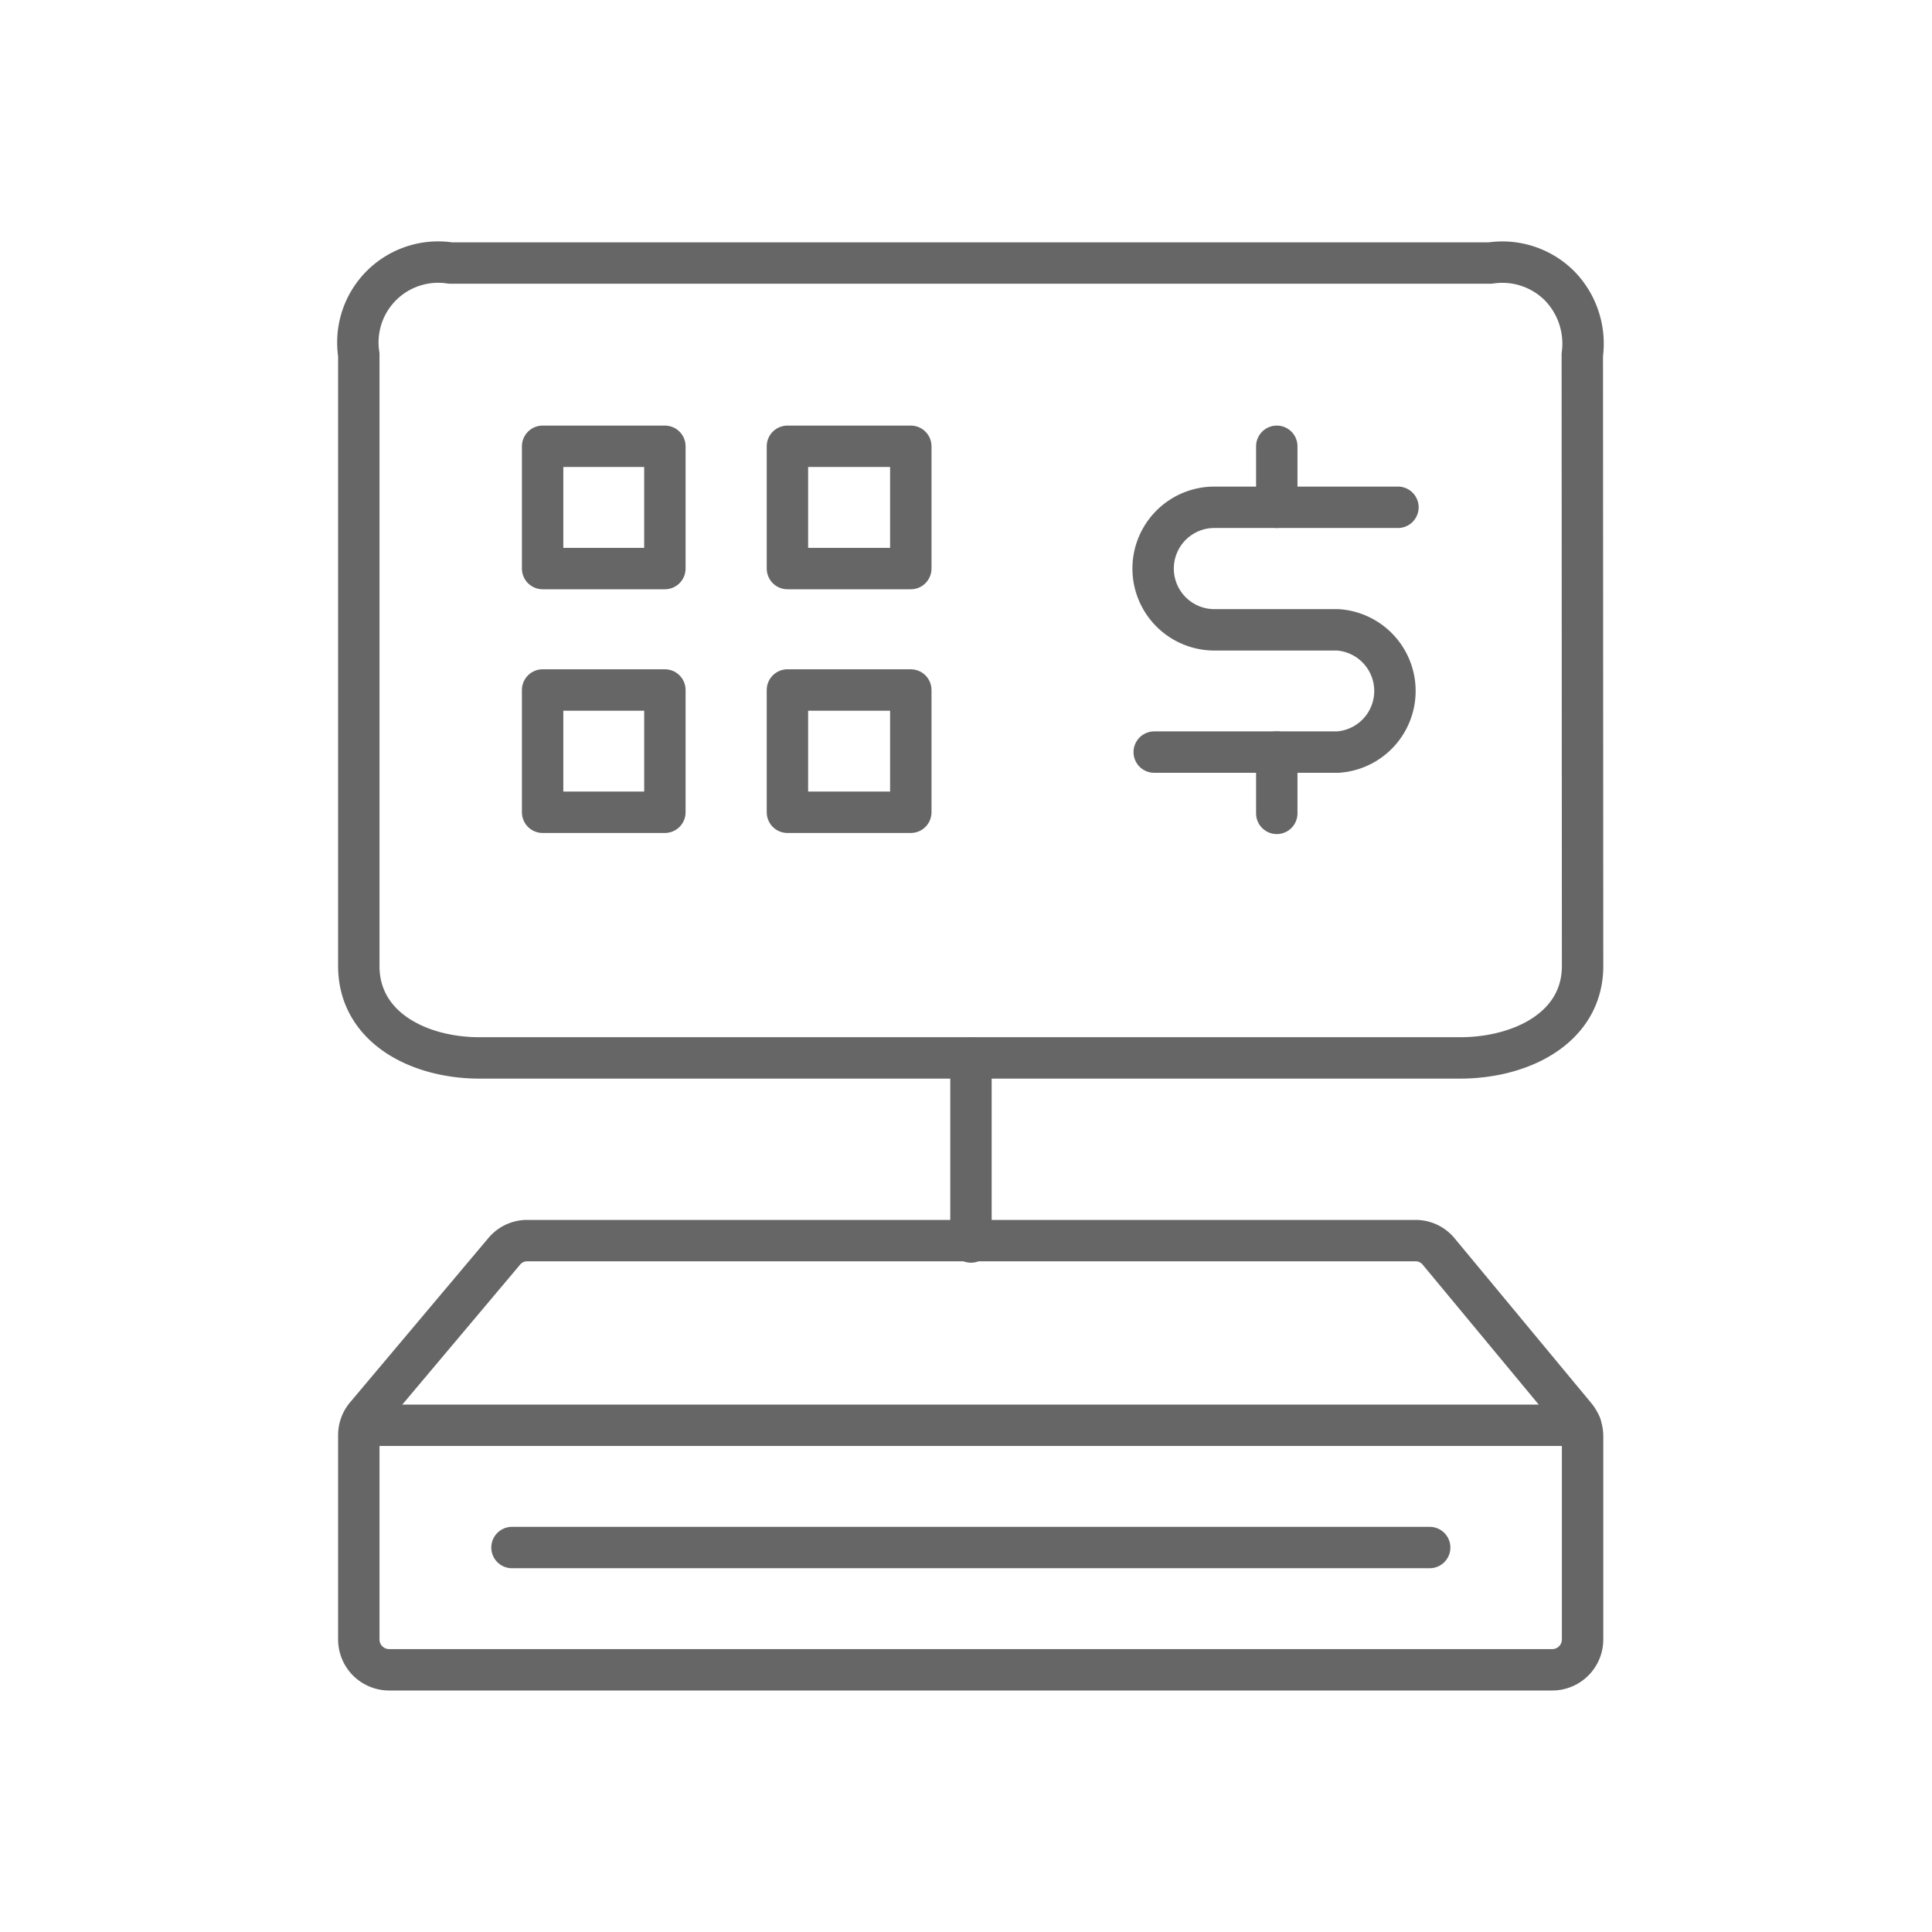
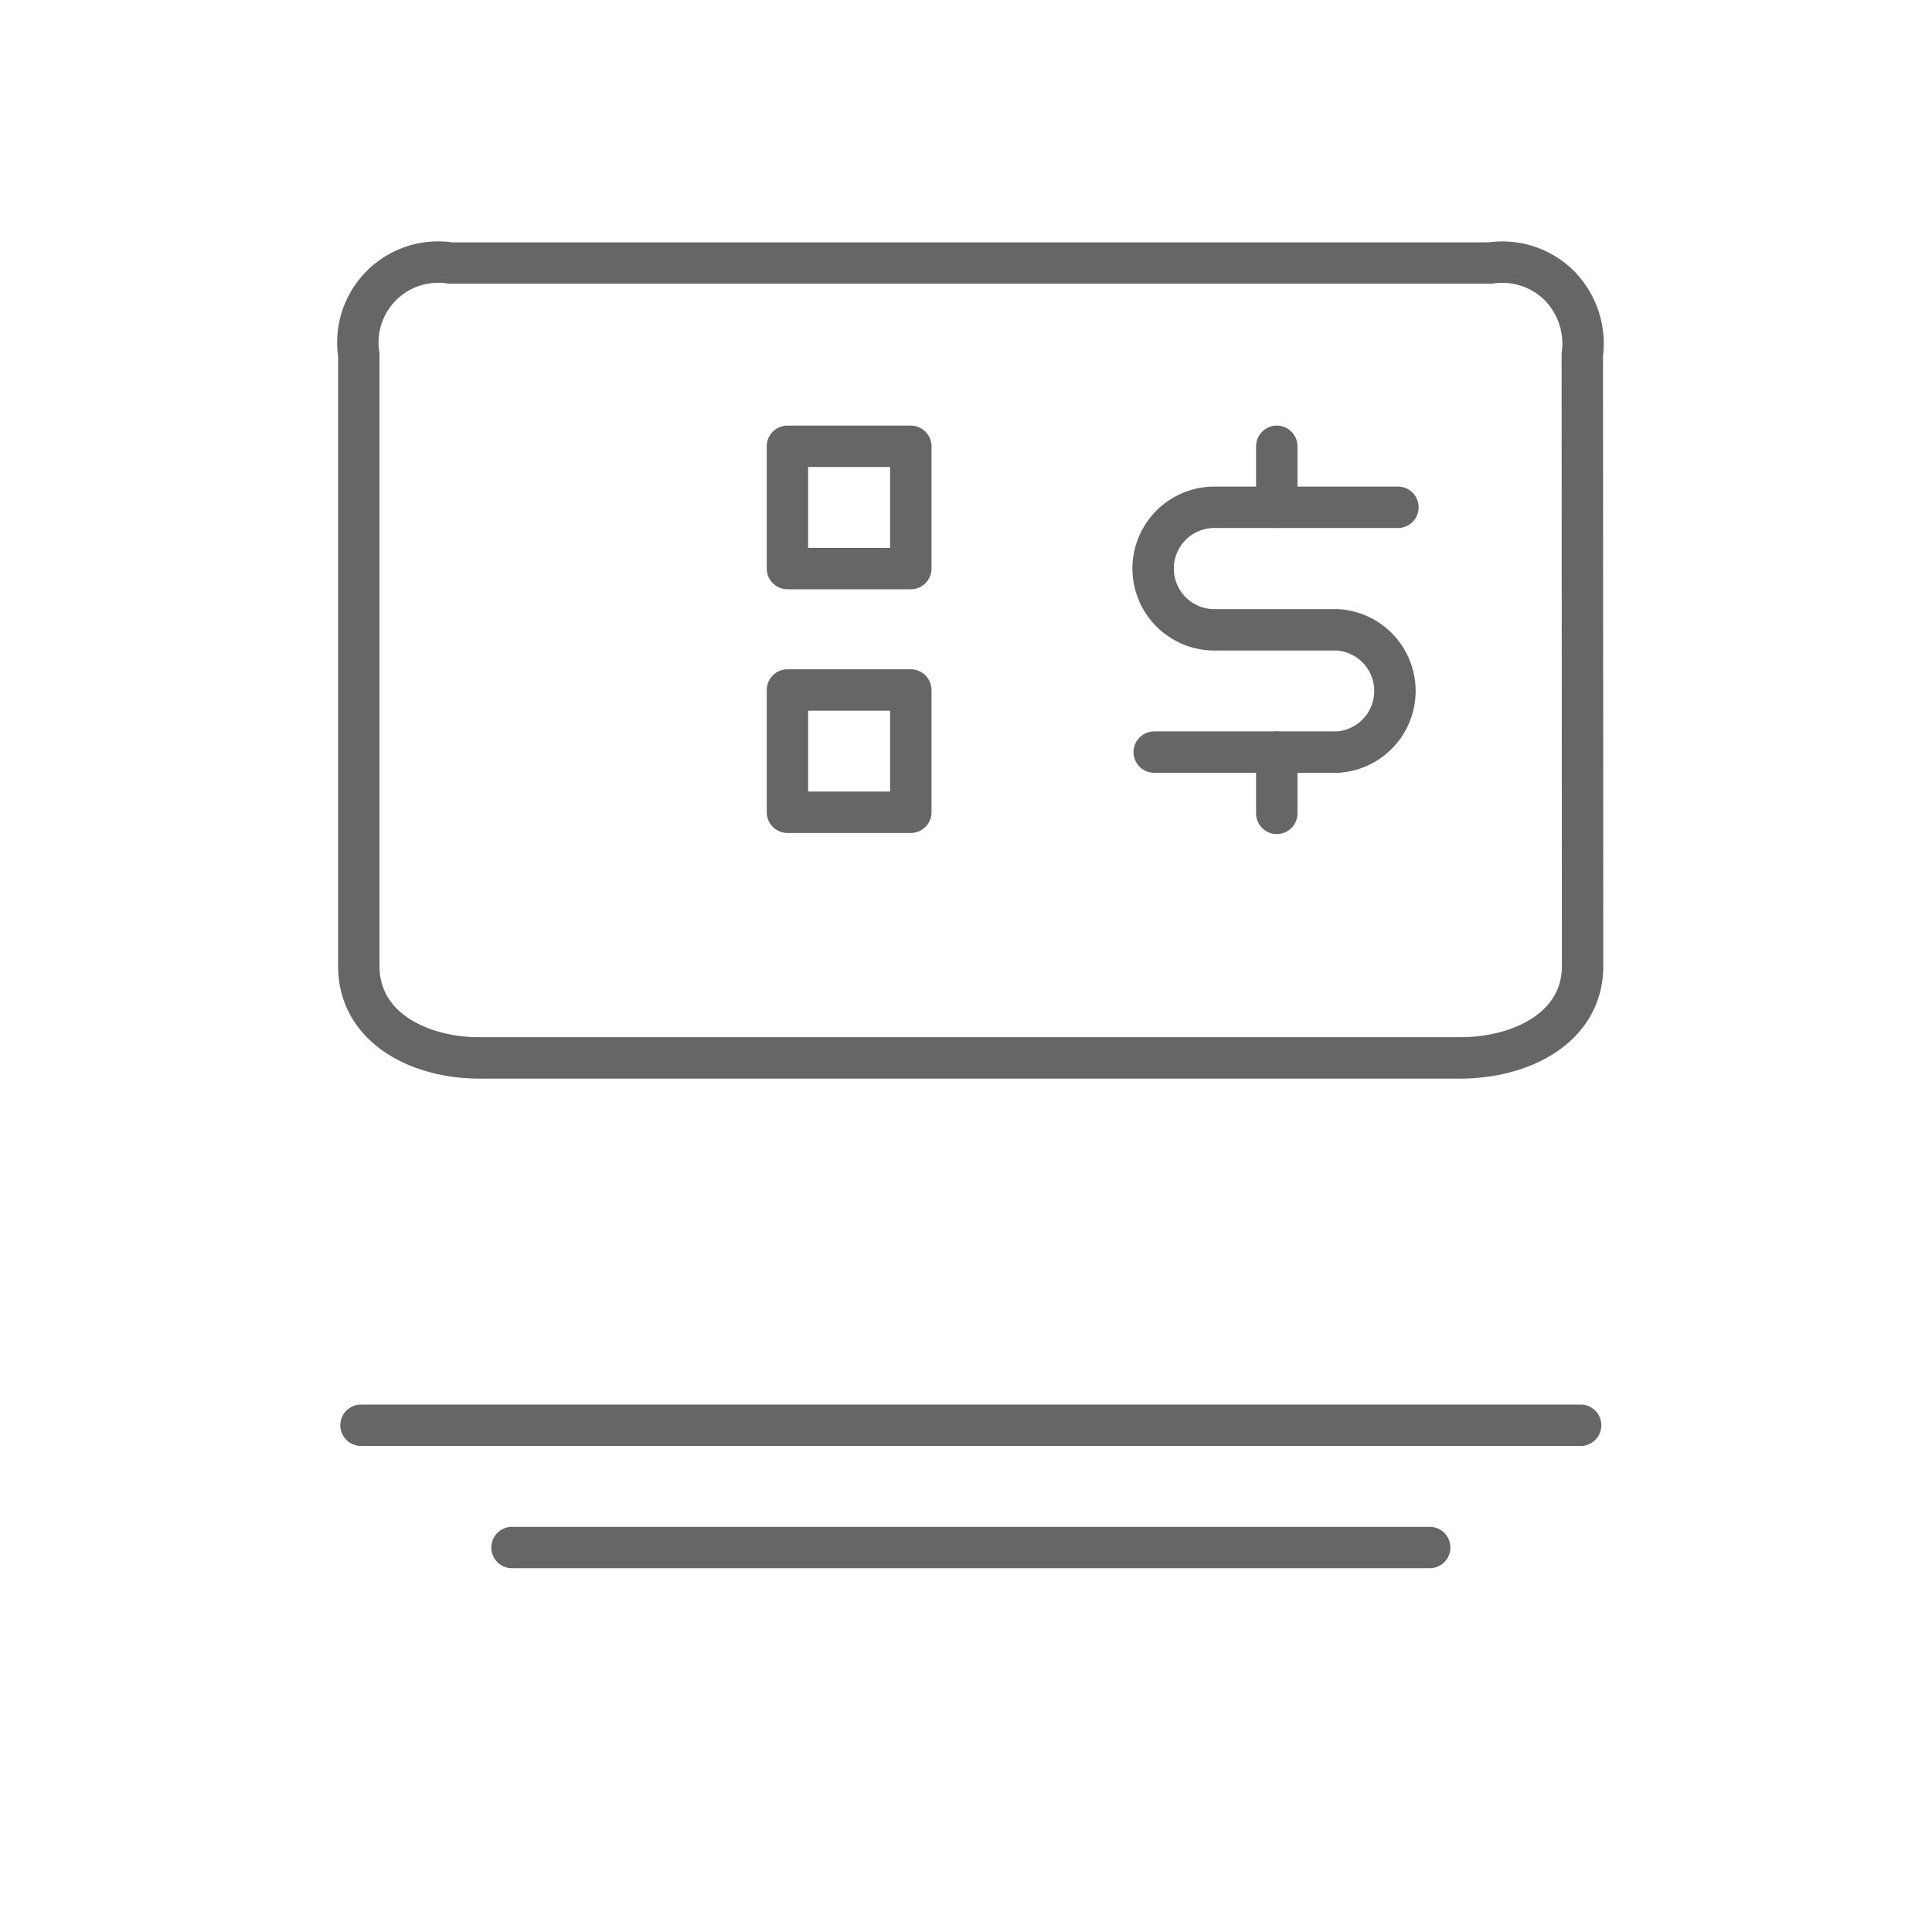
<svg xmlns="http://www.w3.org/2000/svg" id="Layer_1" data-name="Layer 1" width="70" height="70" viewBox="0 0 70 70">
  <defs>
    <style>.cls-1,.cls-2{fill:none;stroke:#666;stroke-linecap:round;stroke-linejoin:round;stroke-width:1.5px;}.cls-1{opacity:0;}</style>
  </defs>
-   <rect class="cls-1" x="-7" y="-7" width="84" height="84" />
  <g id="Money-Payments-Finance_Modern-Payments_self-payment" data-name="Money-Payments-Finance / Modern-Payments / self-payment">
    <g id="Group_180" data-name="Group 180">
      <g id="self-payment">
        <path id="Shape_1451" data-name="Shape 1451" class="cls-2" d="M57.34,35c0,2.23-2.21,3.33-4.44,3.33H17.43C15.22,38.35,13,37.25,13,35V12.85a2.91,2.91,0,0,1,3.32-3.32H54a2.93,2.93,0,0,1,2.5.82,3,3,0,0,1,.83,2.5Z" />
-         <path id="Shape_1452" data-name="Shape 1452" class="cls-2" d="M57.09,51.33a1.14,1.14,0,0,1,.25.71V59.4a1.1,1.1,0,0,1-1.1,1.1H14.11A1.1,1.1,0,0,1,13,59.4V52a1.09,1.09,0,0,1,.26-.71l5-5.94a1.08,1.08,0,0,1,.85-.4H51.28a1.08,1.08,0,0,1,.85.4Z" />
        <path id="Shape_1453" data-name="Shape 1453" class="cls-2" d="M57.27,51.64H13.08" />
        <path id="Shape_1454" data-name="Shape 1454" class="cls-2" d="M18.55,56.07H51.8" />
-         <path id="Shape_1455" data-name="Shape 1455" class="cls-2" d="M35.18,38.34V45" />
-         <path id="Rectangle-path_77" data-name="Rectangle-path 77" class="cls-2" d="M19.66,16.17h4.43V20.6H19.66Z" />
        <path id="Rectangle-path_78" data-name="Rectangle-path 78" class="cls-2" d="M28.53,16.17H33V20.6H28.53Z" />
-         <path id="Rectangle-path_79" data-name="Rectangle-path 79" class="cls-2" d="M19.66,25h4.43v4.43H19.66Z" />
        <path id="Rectangle-path_80" data-name="Rectangle-path 80" class="cls-2" d="M28.53,25H33v4.43H28.53Z" />
        <path id="Shape_1456" data-name="Shape 1456" class="cls-2" d="M46.26,27.25v2.22" />
        <path id="Shape_1457" data-name="Shape 1457" class="cls-2" d="M46.26,16.17v2.21" />
        <path id="Shape_1458" data-name="Shape 1458" class="cls-2" d="M41.82,27.25h6.65a2.22,2.22,0,0,0,0-4.43H44a2.22,2.22,0,0,1,0-4.44h6.65" />
      </g>
    </g>
  </g>
</svg>